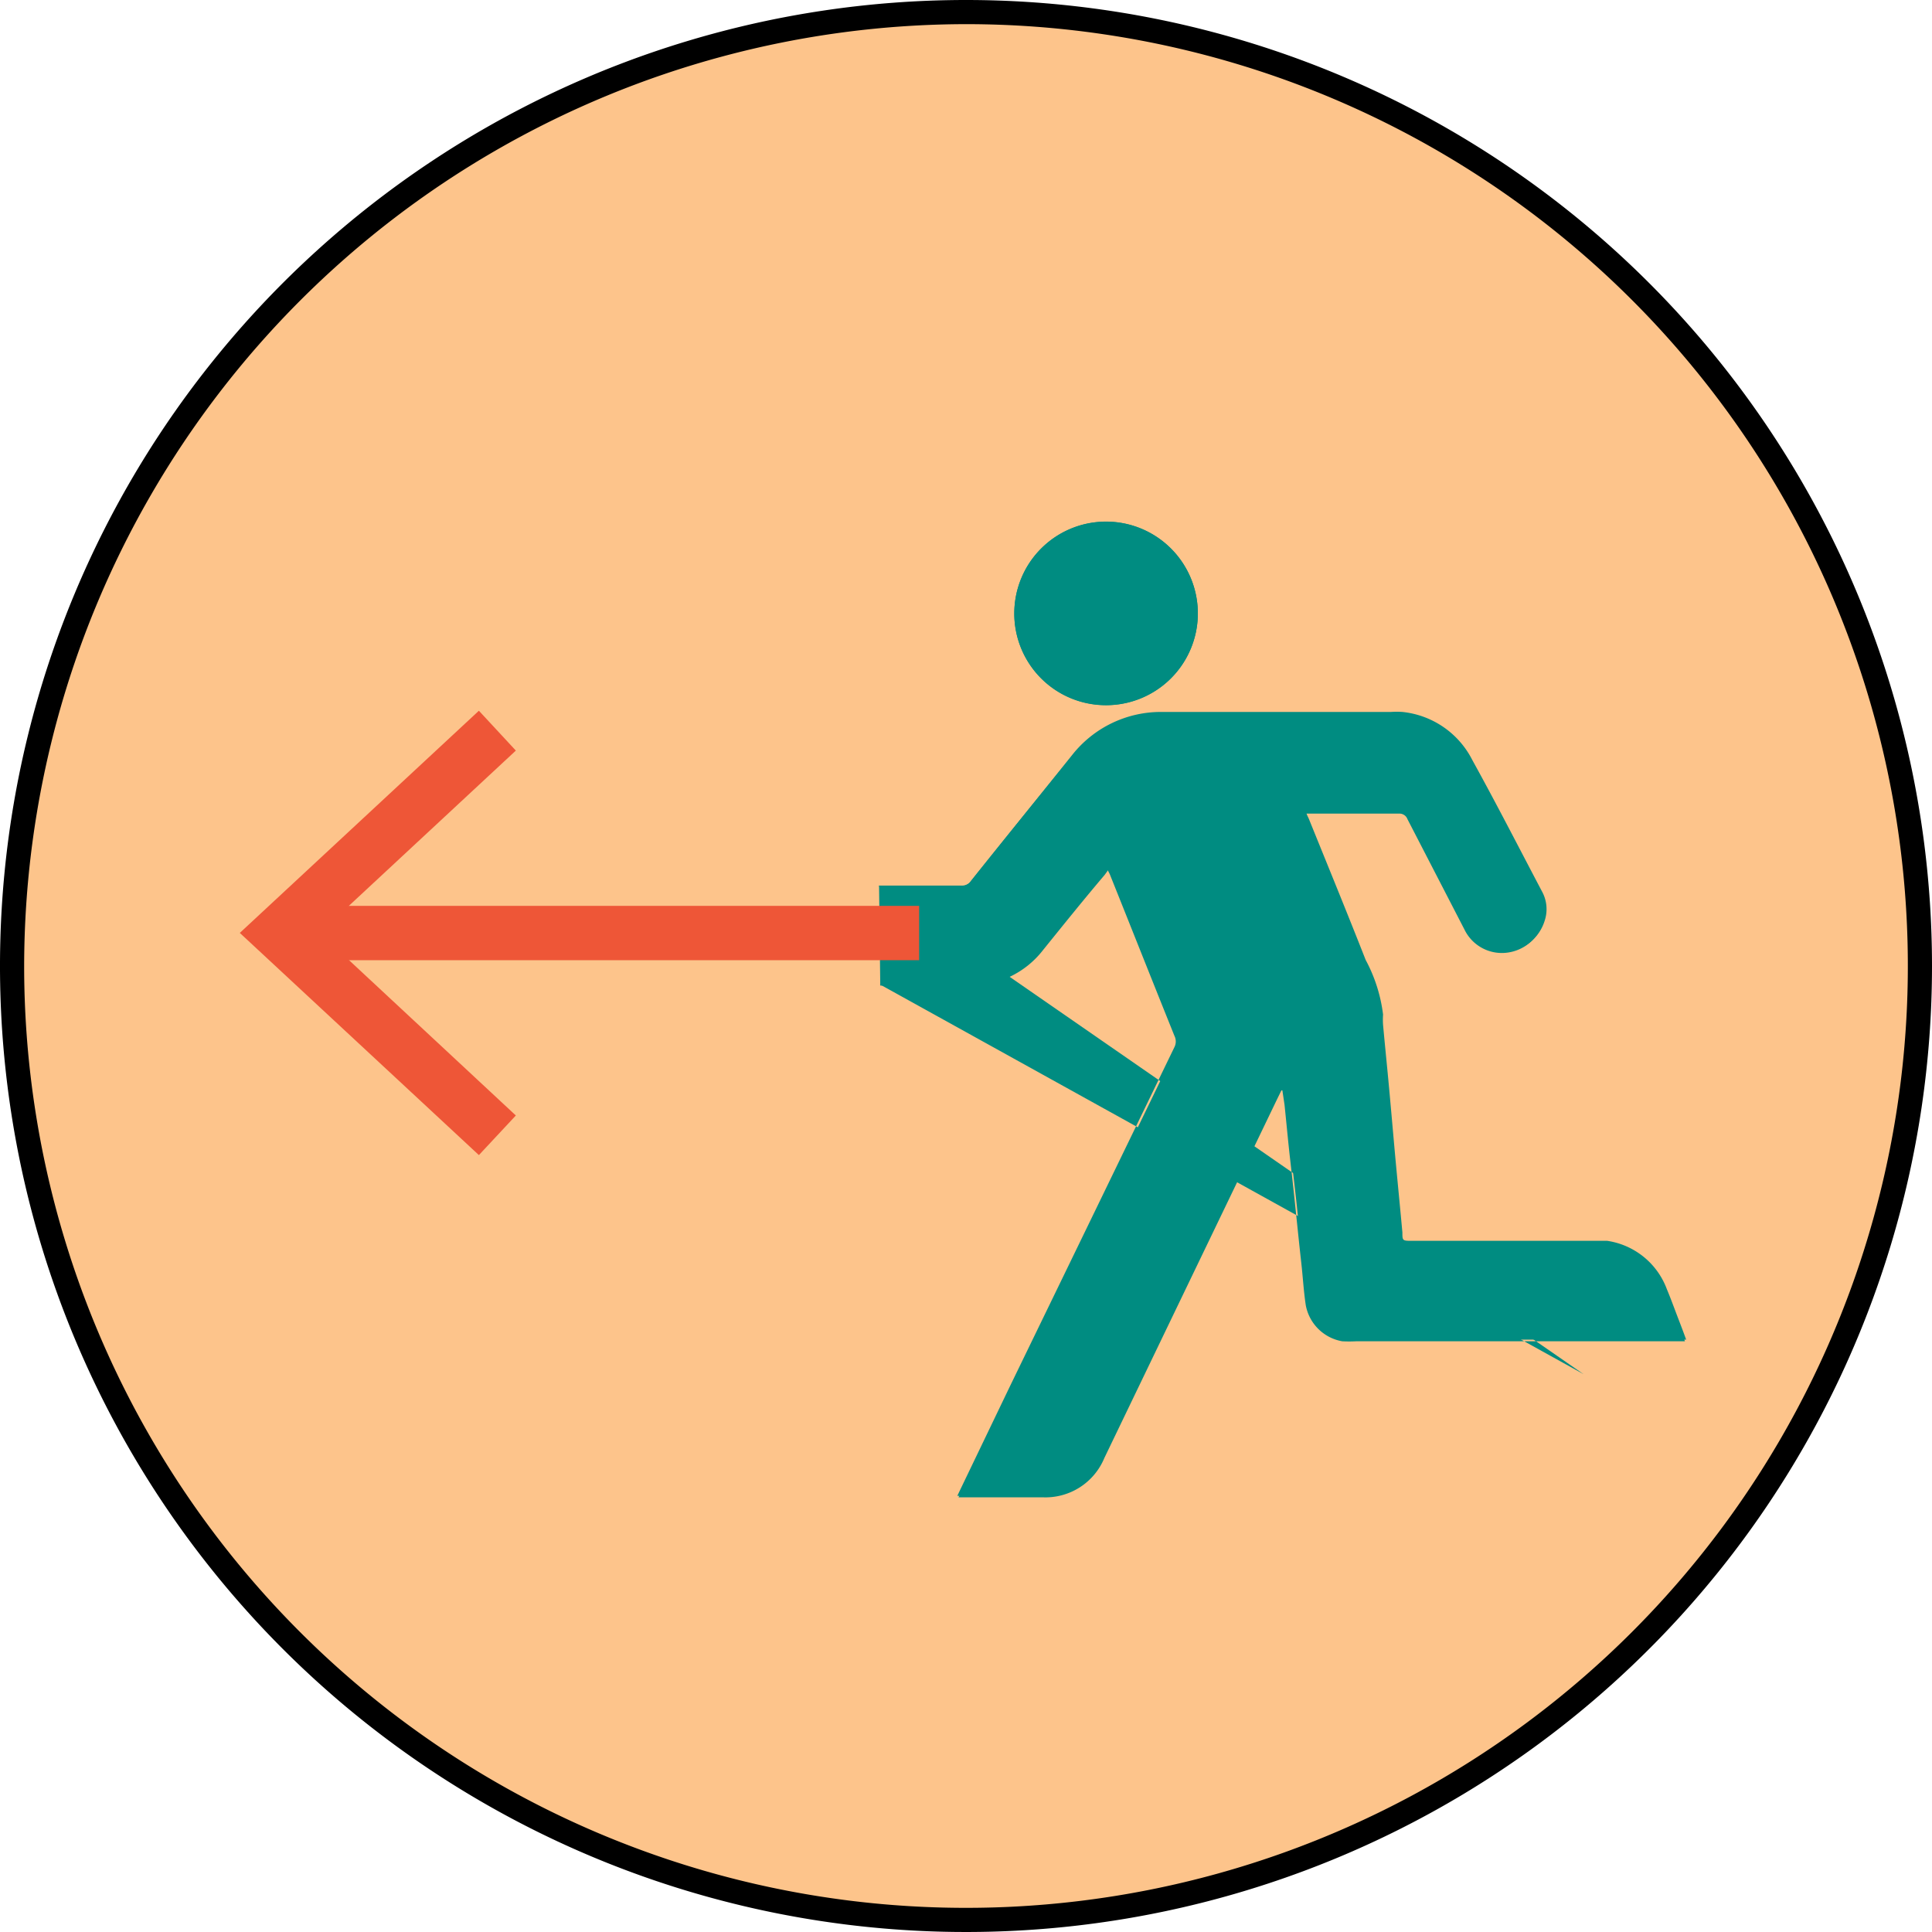
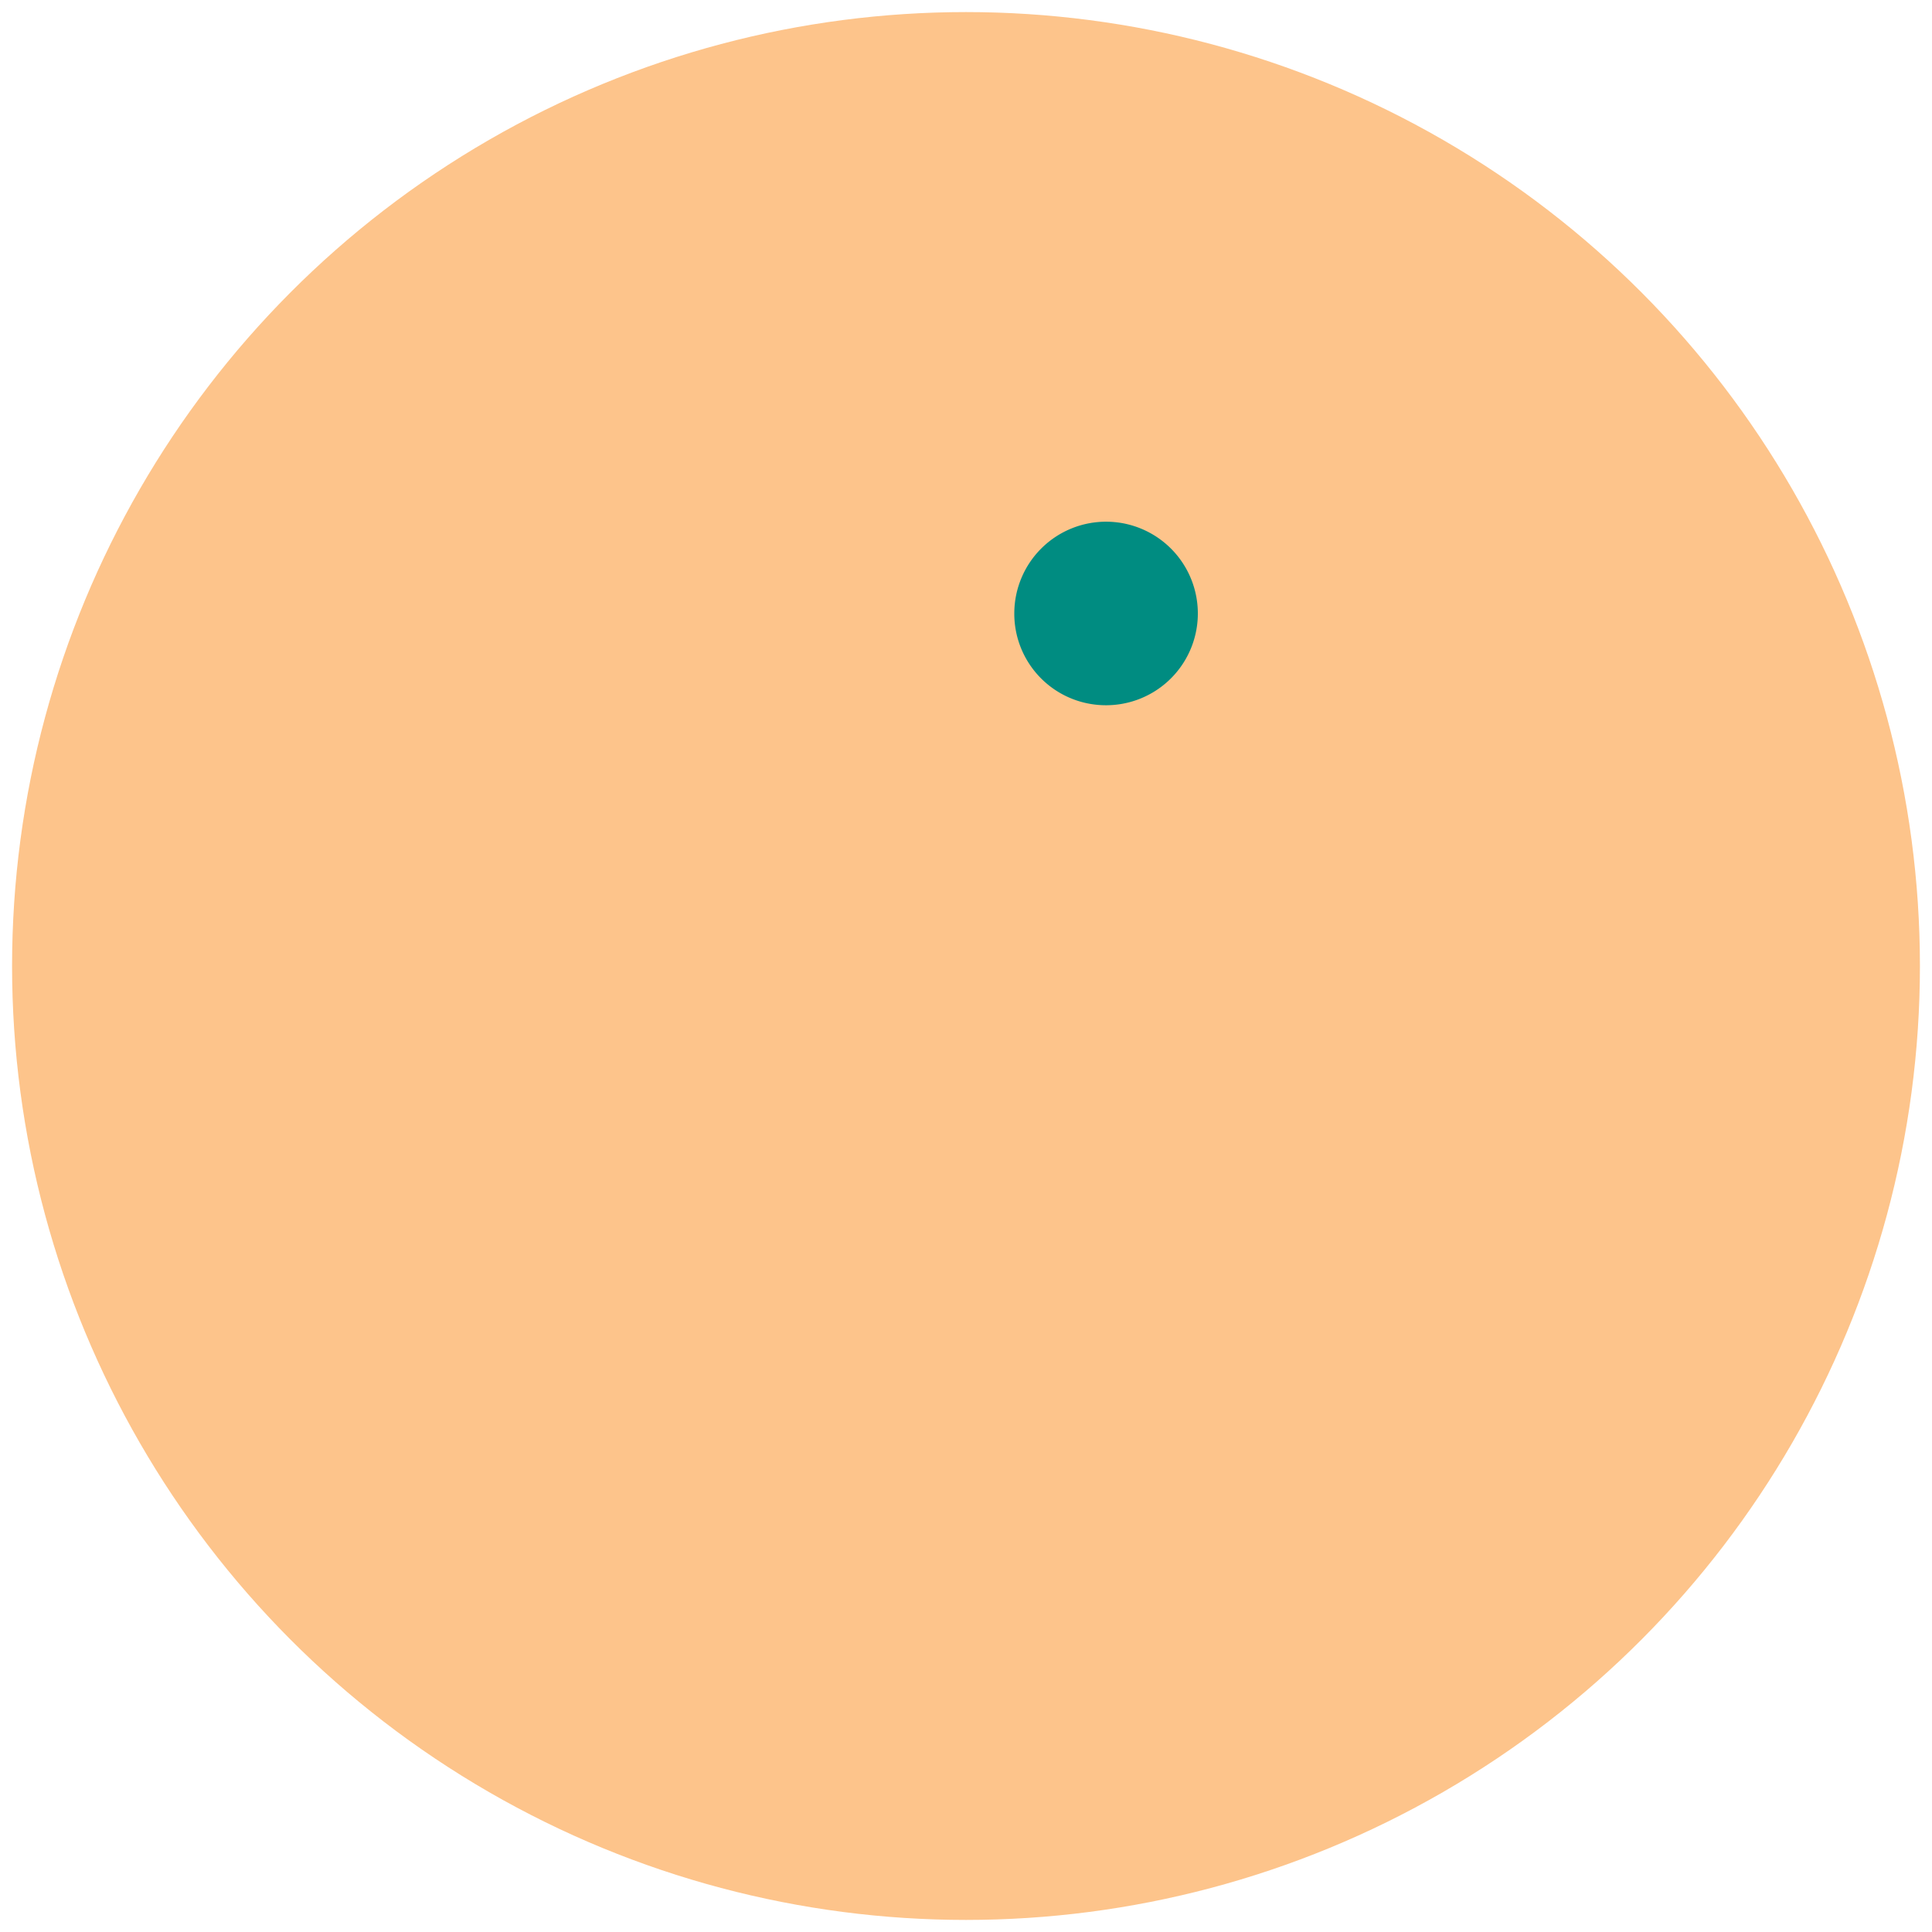
<svg xmlns="http://www.w3.org/2000/svg" id="Layer_1" data-name="Layer 1" viewBox="0 0 80 80">
  <defs>
    <style>.cls-1{fill:#fdc48b;}.cls-2{fill:#008c81;}.cls-3{fill:#ee5637;}</style>
  </defs>
  <circle class="cls-1" cx="40" cy="40" r="39.5" />
-   <path d="M40,1A39,39,0,1,1,1,40,39.05,39.05,0,0,1,40,1m0-1A40,40,0,1,0,80,40,40,40,0,0,0,40,0Z" />
  <g id="oETCrd">
-     <path class="cls-2" d="M36.4,36.67c1.14,0,2.27,0,3.4,0a.48.48,0,0,0,.43-.21C41.62,34.72,43,33,44.39,31.27a4.68,4.68,0,0,1,3.71-1.79c3.16,0,6.33,0,9.5,0a3.57,3.57,0,0,1,.47,0,3.67,3.67,0,0,1,2.9,2c1,1.81,1.93,3.63,2.89,5.45a1.52,1.52,0,0,1,.1,1.2,1.82,1.82,0,0,1-1.46,1.26,1.7,1.7,0,0,1-1.81-1c-.8-1.52-1.59-3-2.37-4.57a.35.35,0,0,0-.35-.23H54.33l-.24,0c0,.12.06.21.1.3.79,1.95,1.59,3.9,2.36,5.86a6.43,6.43,0,0,1,.72,2.26,3,3,0,0,0,0,.43c.08.88.17,1.75.25,2.62s.16,1.79.24,2.68c.1,1.1.21,2.2.31,3.29,0,.33,0,.35.36.35h8.12a3.12,3.12,0,0,1,2.47,2c.16.38.3.77.45,1.16s.23.6.35.93H56.21a3.43,3.43,0,0,1-.56,0A1.84,1.84,0,0,1,54.13,54c-.09-.59-.13-1.19-.19-1.79s-.14-1.26-.2-1.88-.17-1.54-.26-2.31-.15-1.55-.24-2.33c0-.2-.05-.4-.08-.6h-.07l-.22.45L45.73,60.37A2.64,2.64,0,0,1,43.16,62H39.69c.05-.09.07-.16.1-.22q1.05-2.17,2.11-4.37,3.41-7,6.8-14a.55.55,0,0,0,0-.47l-2.67-6.66c0-.08-.07-.14-.13-.27l-.16.22c-.85,1-1.71,2.07-2.55,3.11a3.79,3.79,0,0,1-3.05,1.47H36.45" />
-     <path class="cls-2" d="M65.57,56.9,36.43,40.76c1.23,0,2.47,0,3.7,0a3.76,3.76,0,0,0,3-1.46c.84-1,1.7-2.08,2.54-3.11l.17-.22c.06.13.1.19.13.27.89,2.22,1.77,4.44,2.66,6.65a.52.52,0,0,1,0,.47q-3.39,7-6.79,14l-2.1,4.37-.1.21.23,0h3.23a2.65,2.65,0,0,0,2.57-1.62Q49.25,53,52.81,45.6c.07-.15.15-.3.23-.45h.06l.09.6c.08.77.15,1.55.24,2.33s.17,1.53.25,2.3.13,1.26.2,1.88.1,1.2.19,1.79a1.86,1.86,0,0,0,1.51,1.49,5.46,5.46,0,0,0,.57,0H69.77c-.12-.33-.23-.63-.35-.93s-.29-.77-.45-1.15a3.08,3.08,0,0,0-2.46-2,1.94,1.94,0,0,0-.34,0H58.4c-.32,0-.33,0-.36-.34l-.3-3.3c-.09-.89-.16-1.78-.24-2.67s-.17-1.74-.26-2.62c0-.14,0-.28,0-.42a6.38,6.38,0,0,0-.73-2.26c-.77-2-1.56-3.91-2.35-5.86l-.1-.3.24,0h3.64a.35.35,0,0,1,.34.23l2.36,4.57a1.72,1.72,0,0,0,1.82.95,1.81,1.81,0,0,0,1.45-1.26,1.52,1.52,0,0,0-.1-1.2c-1-1.82-1.9-3.64-2.88-5.45a3.69,3.69,0,0,0-2.89-2l-.47,0c-3.17,0-6.33,0-9.49,0a4.69,4.69,0,0,0-3.7,1.79C43,33,41.58,34.75,40.2,36.48a.47.47,0,0,1-.43.21H36.38ZM42,25.38a3.8,3.8,0,1,0,3.93-3.78A3.8,3.8,0,0,0,42,25.38Z" />
    <path class="cls-2" d="M42,25.38a3.8,3.8,0,1,1,3.66,3.82A3.79,3.79,0,0,1,42,25.38Z" />
  </g>
-   <rect class="cls-3" x="12.37" y="37.51" width="25.69" height="2.25" />
-   <polygon class="cls-3" points="19.83 47.83 21.36 46.19 13.24 38.63 21.36 31.08 19.83 29.43 9.93 38.63 19.83 47.83" />
</svg>